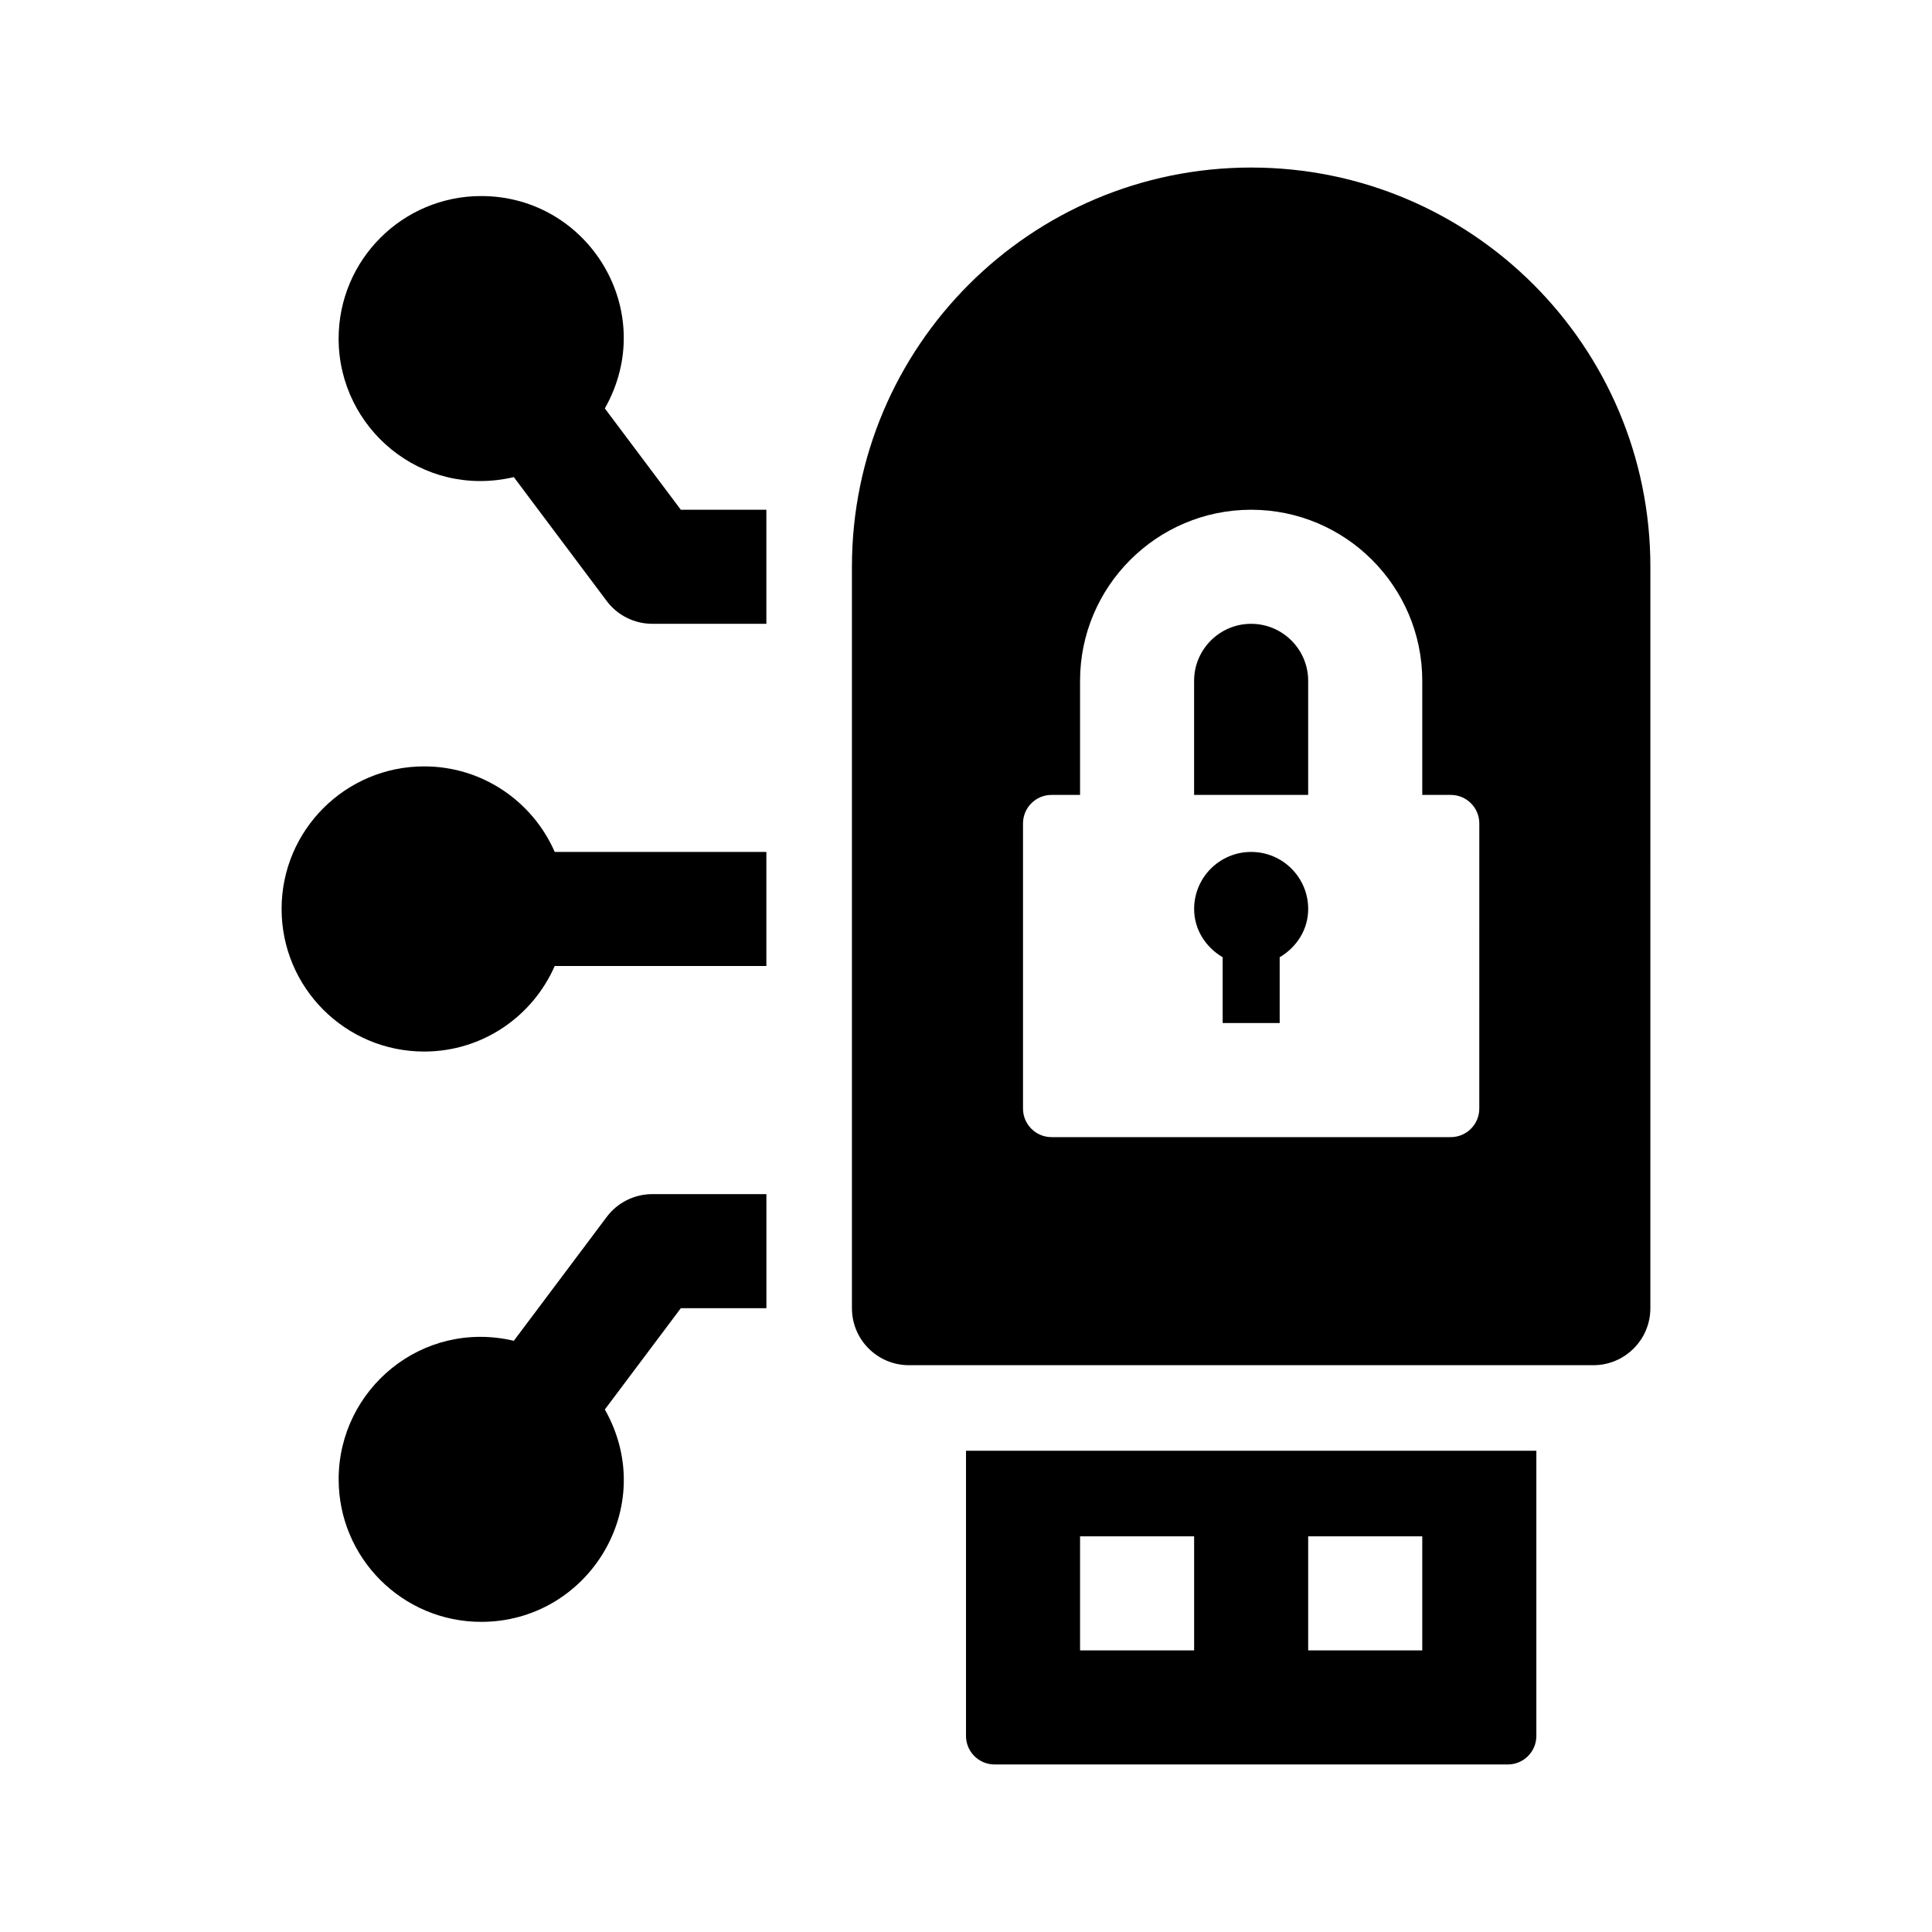
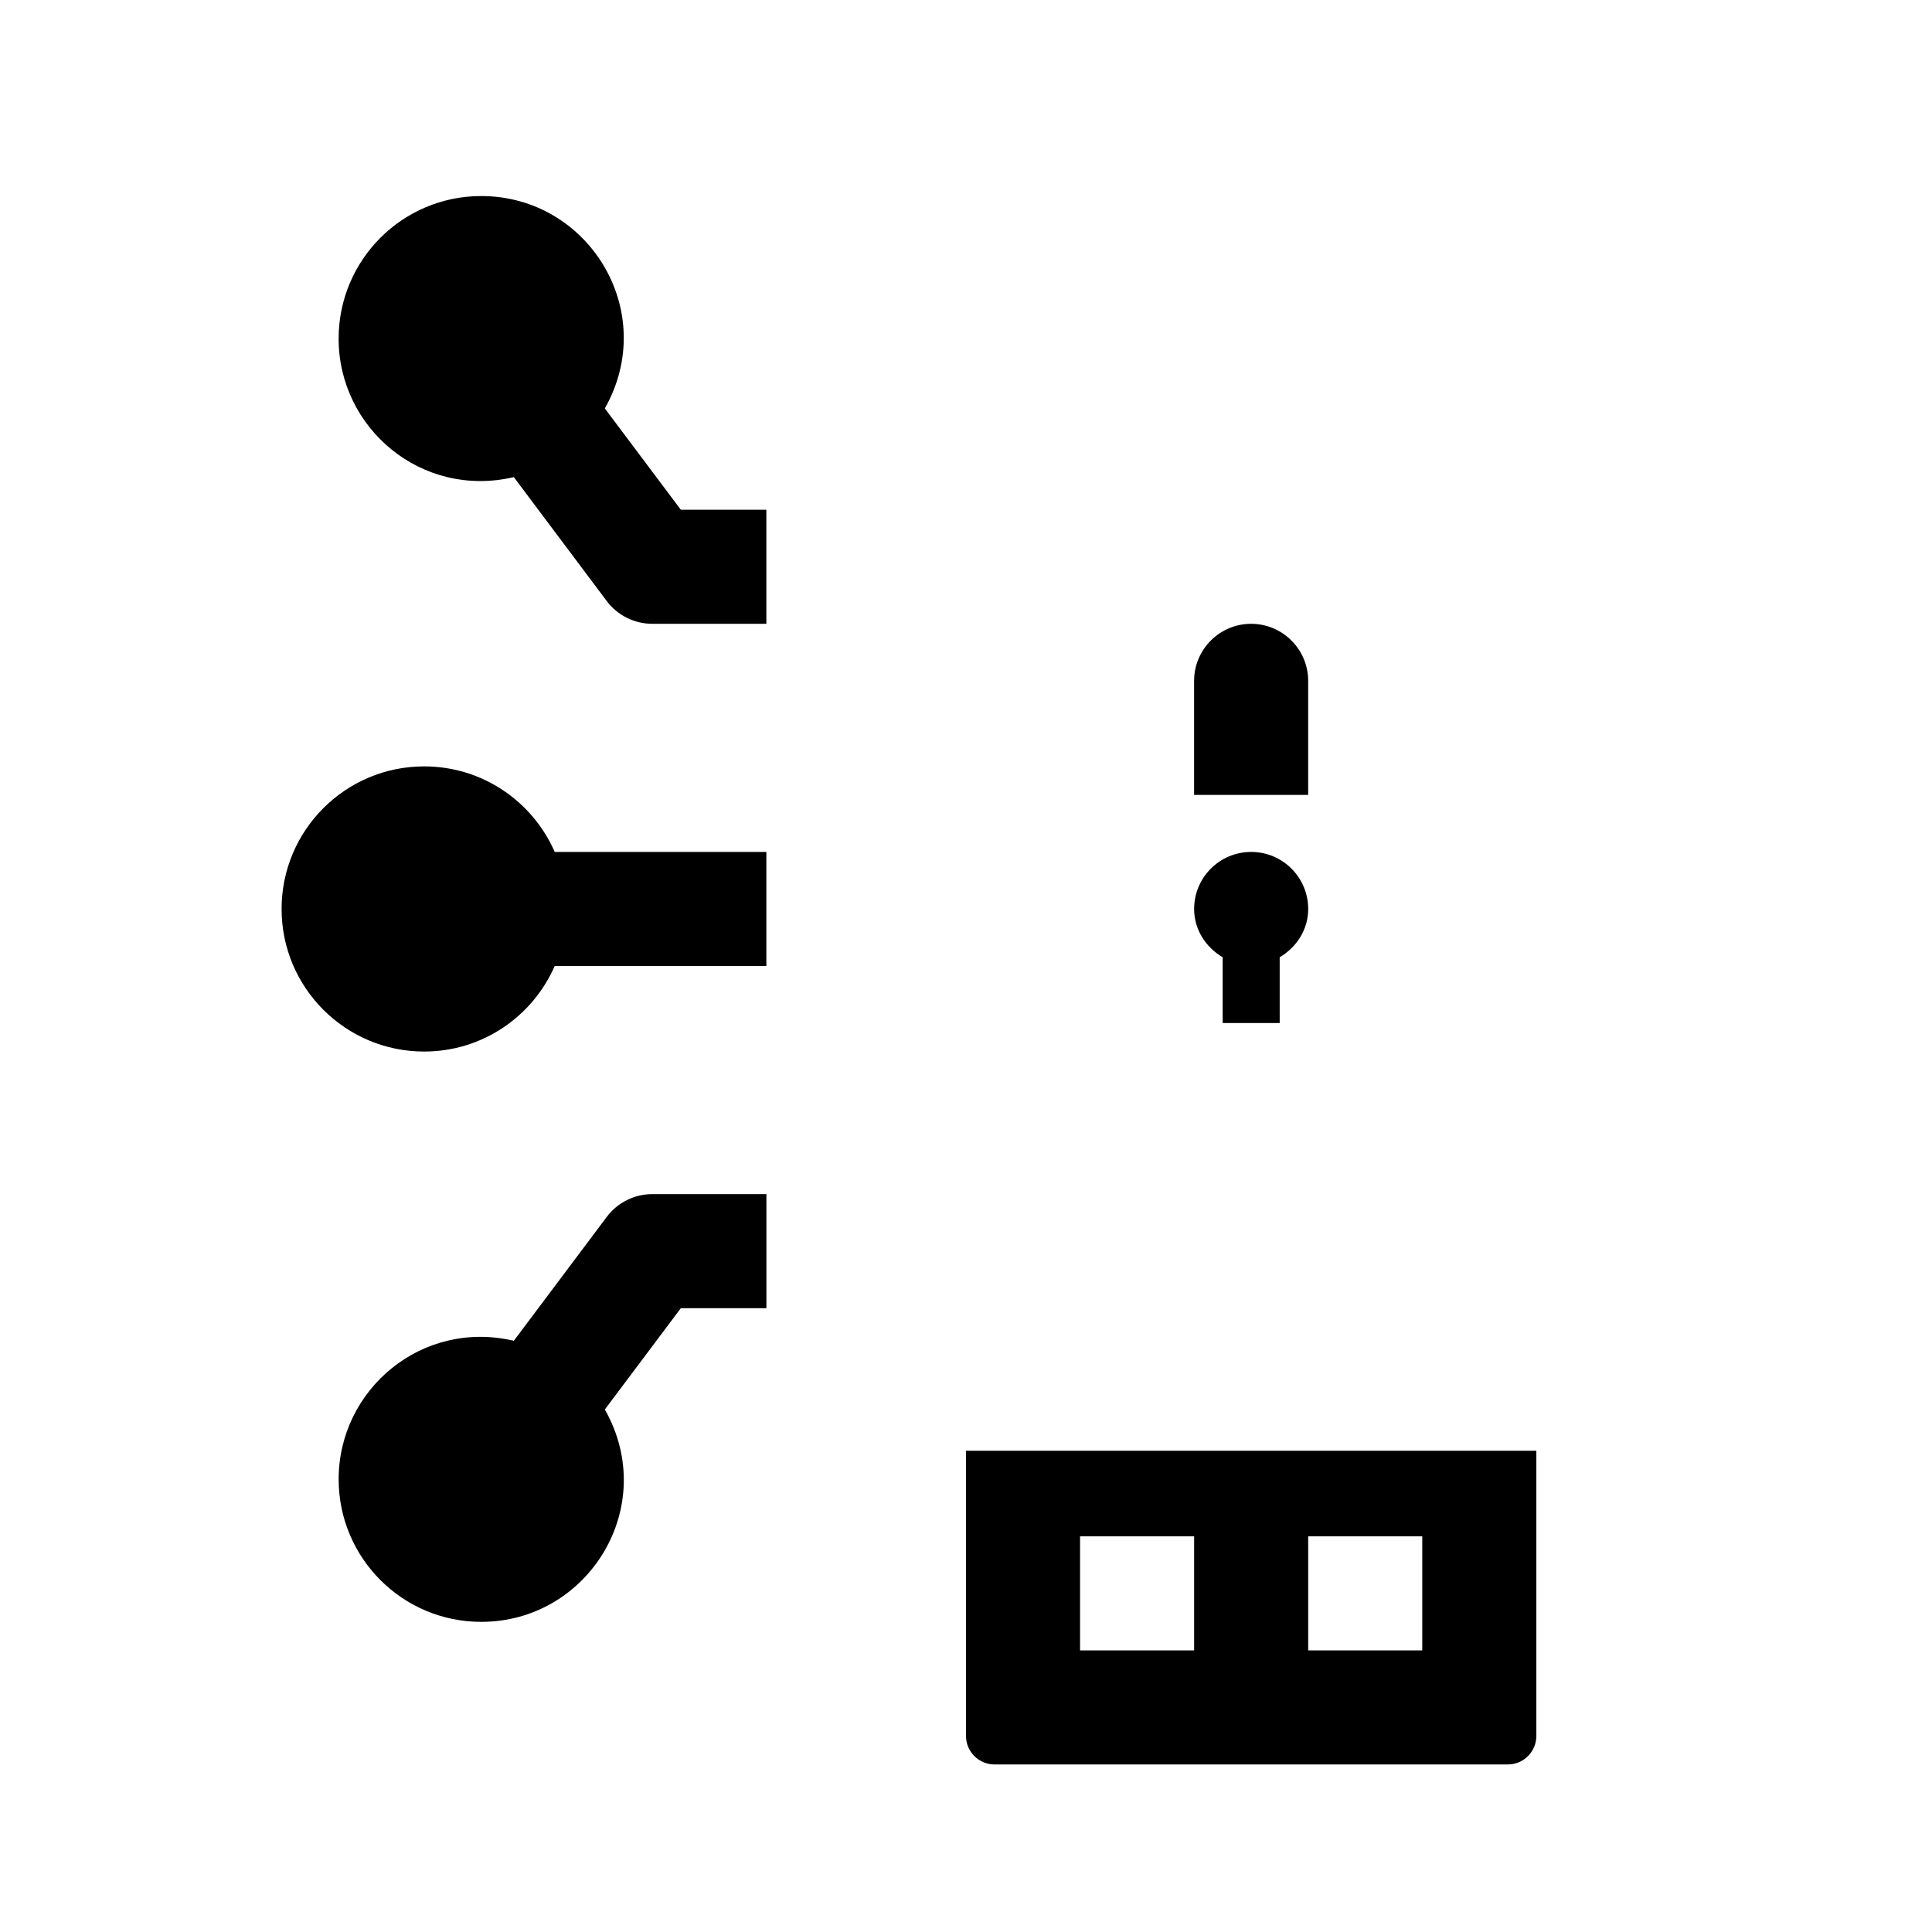
<svg xmlns="http://www.w3.org/2000/svg" fill="#000000" width="800px" height="800px" version="1.1" viewBox="144 144 512 512">
  <g>
    <path d="m490.68 324.43v30.23h-30.23v-30.23c0-8.332 6.777-15.113 15.113-15.113 8.34 0 15.117 6.781 15.117 15.113z" />
-     <path d="m475.57 188.4c-58.434 0-105.8 47.367-105.8 105.8v196.48c0 8.348 6.766 15.113 15.113 15.113h181.37c8.348 0 15.113-6.766 15.113-15.113l0.004-196.48c0-58.434-47.371-105.8-105.8-105.8zm60.457 249.39c0 4.172-3.387 7.559-7.559 7.559h-105.8c-4.172 0-7.559-3.387-7.559-7.559v-75.57c0-4.176 3.387-7.559 7.559-7.559h7.559v-30.23c0-25.004 20.34-45.344 45.344-45.344 25.004 0 45.344 20.34 45.344 45.344v30.23h7.559c4.172 0 7.559 3.379 7.559 7.559z" />
    <path d="m400 528.47v75.57c0 4.172 3.387 7.559 7.559 7.559h136.03c4.172 0 7.559-3.387 7.559-7.559v-75.57zm60.457 52.902h-30.23v-30.23h30.23zm60.457 0h-30.23v-30.23h30.23z" />
    <path d="m483.13 397.68v17.434h-15.113v-17.434c-4.441-2.629-7.559-7.262-7.559-12.797 0-8.348 6.766-15.113 15.113-15.113 8.348 0 15.113 6.766 15.113 15.113 0 5.535-3.117 10.168-7.555 12.797z" />
    <path d="m256.41 422.67c-20.867 0-37.785-16.918-37.785-37.785 0-20.867 16.918-37.785 37.785-37.785 15.488 0 28.758 9.336 34.598 22.672l56.086-0.004v30.23h-56.09c-5.836 13.336-19.109 22.672-34.594 22.672z" />
    <path d="m233.74 233.74c0-20.867 16.918-37.785 37.785-37.785 28.504 0 47.266 30.652 32.762 56.281l20.137 26.848h22.672v30.23h-30.23c-4.762 0-9.238-2.242-12.086-6.051l-24.609-32.824c-24.375 5.727-46.43-12.891-46.43-36.699z" />
    <path d="m324.43 490.68-20.141 26.844c14.559 25.719-4.367 56.285-32.758 56.285-20.867 0-37.785-16.918-37.785-37.785 0-23.82 22.066-42.422 46.422-36.703l24.617-32.816c2.848-3.809 7.328-6.051 12.09-6.051h30.23v30.23z" />
  </g>
</svg>